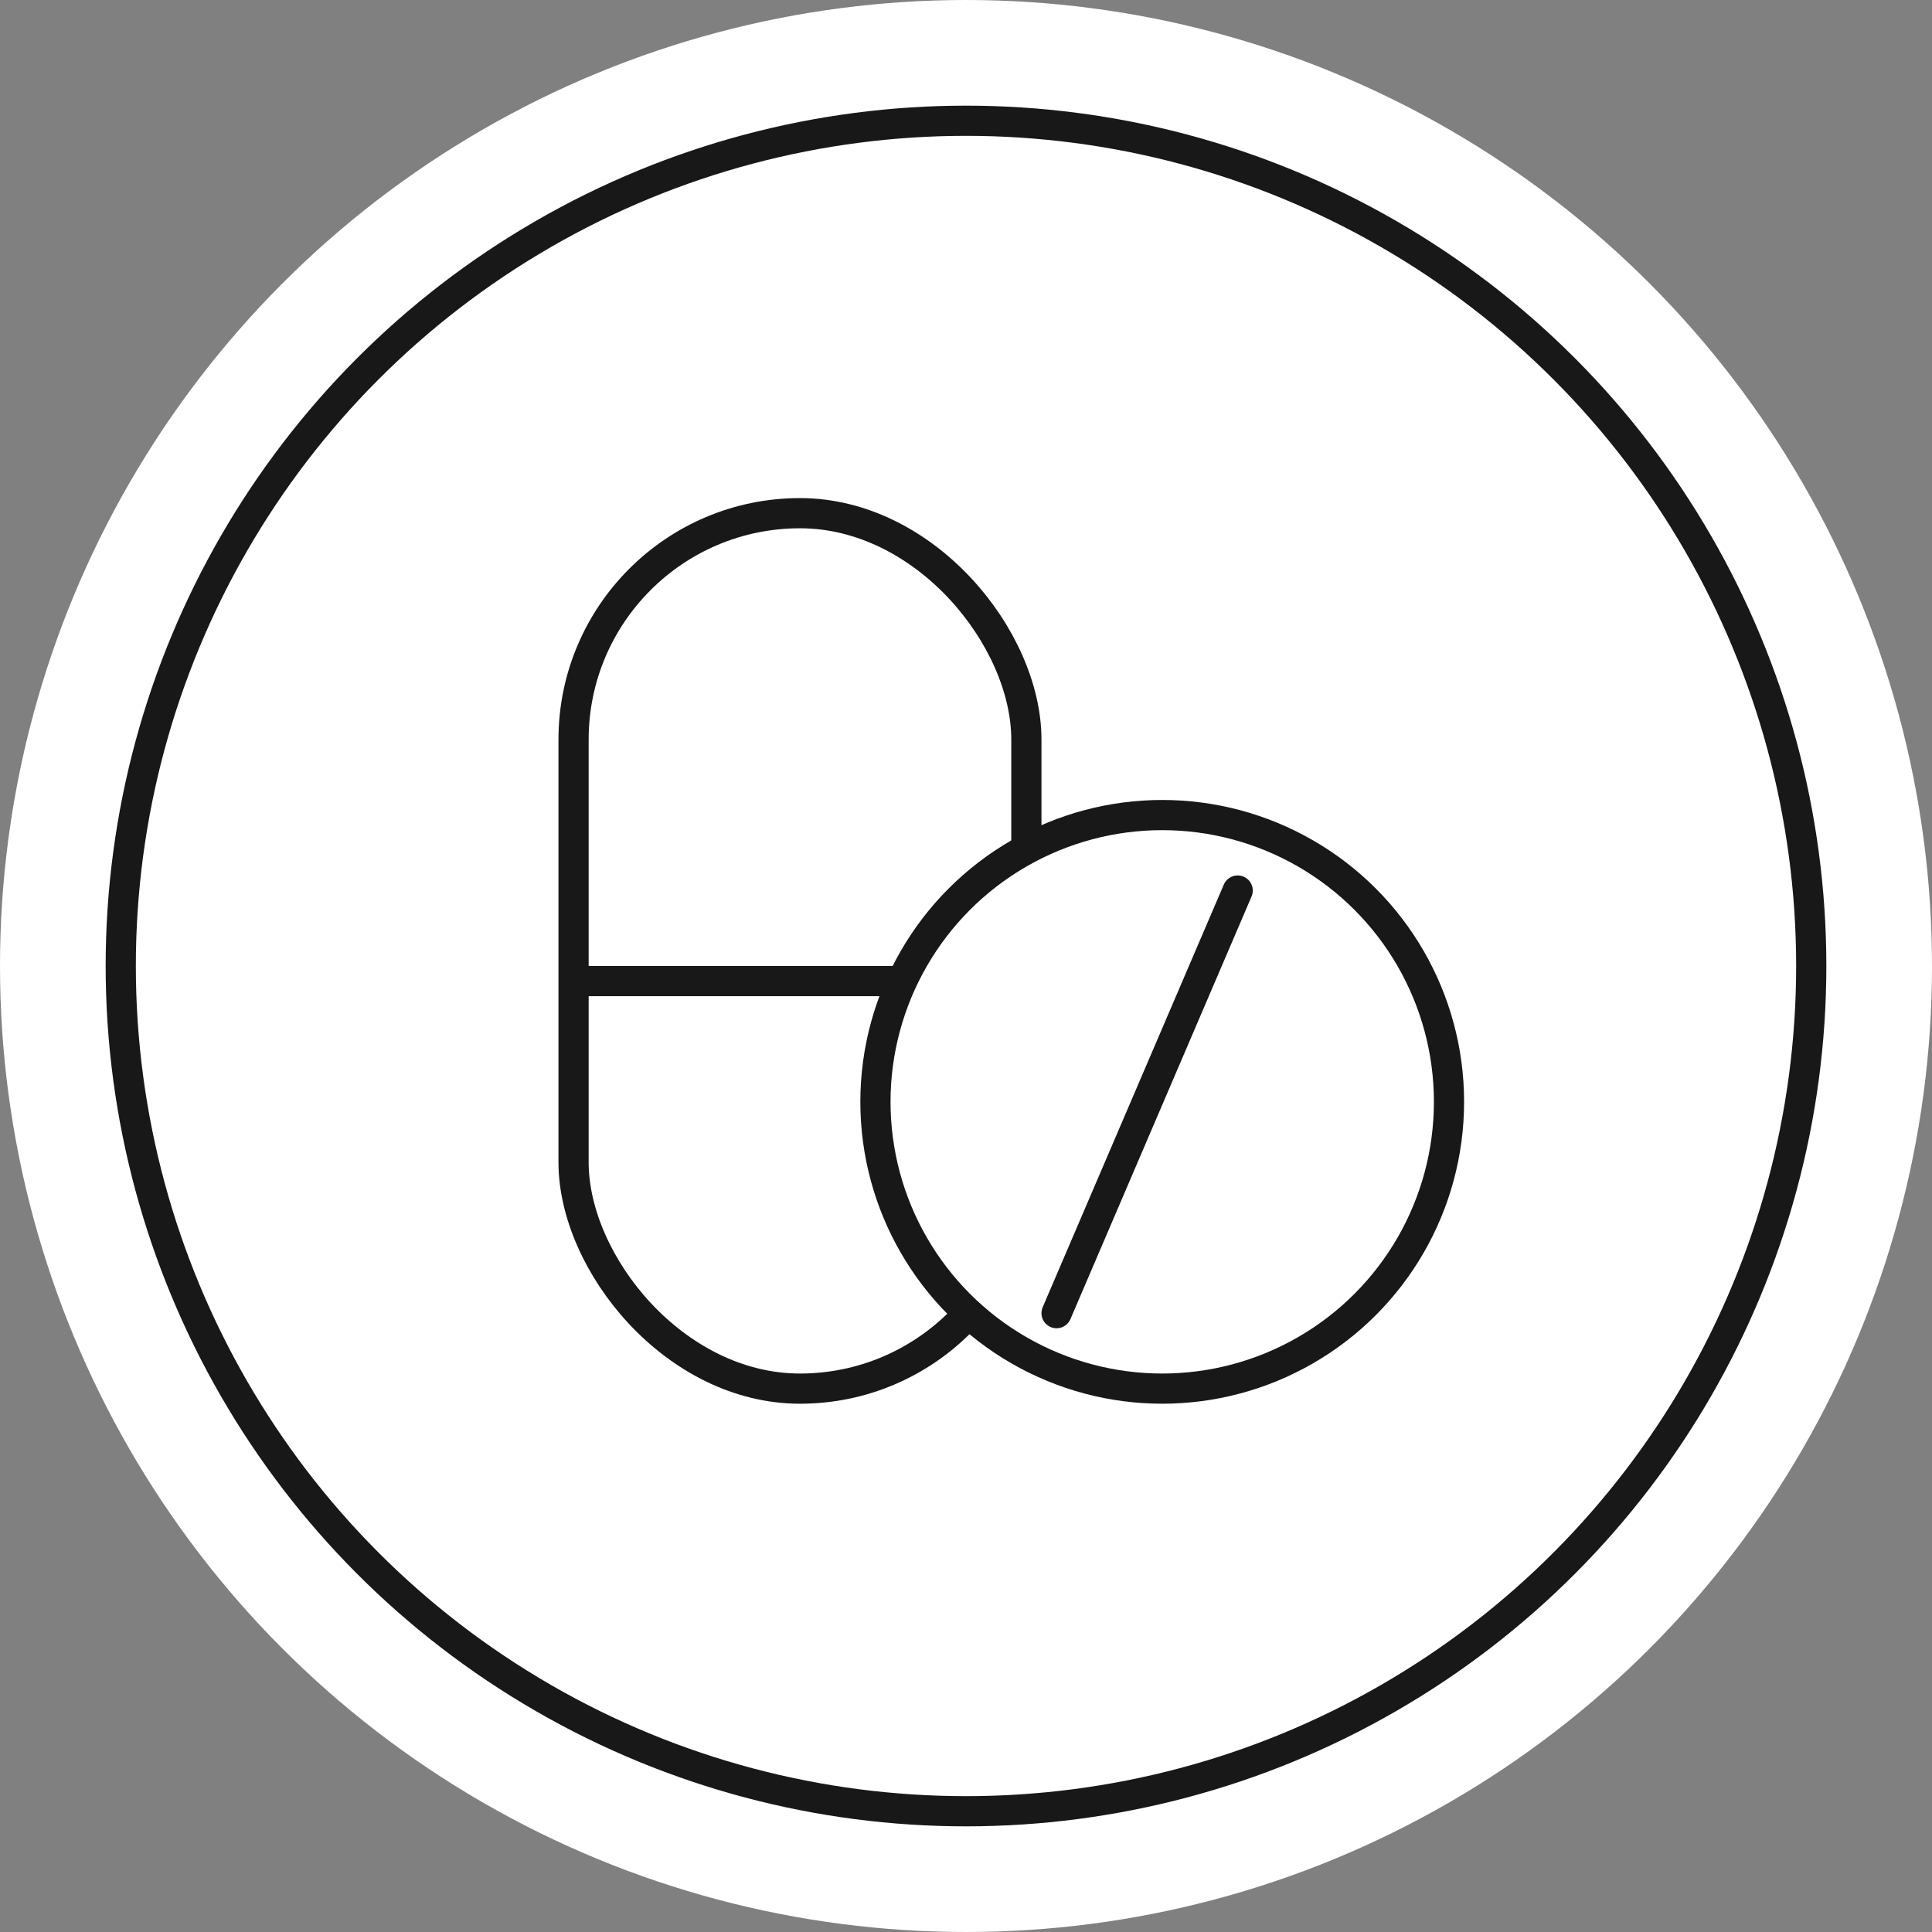
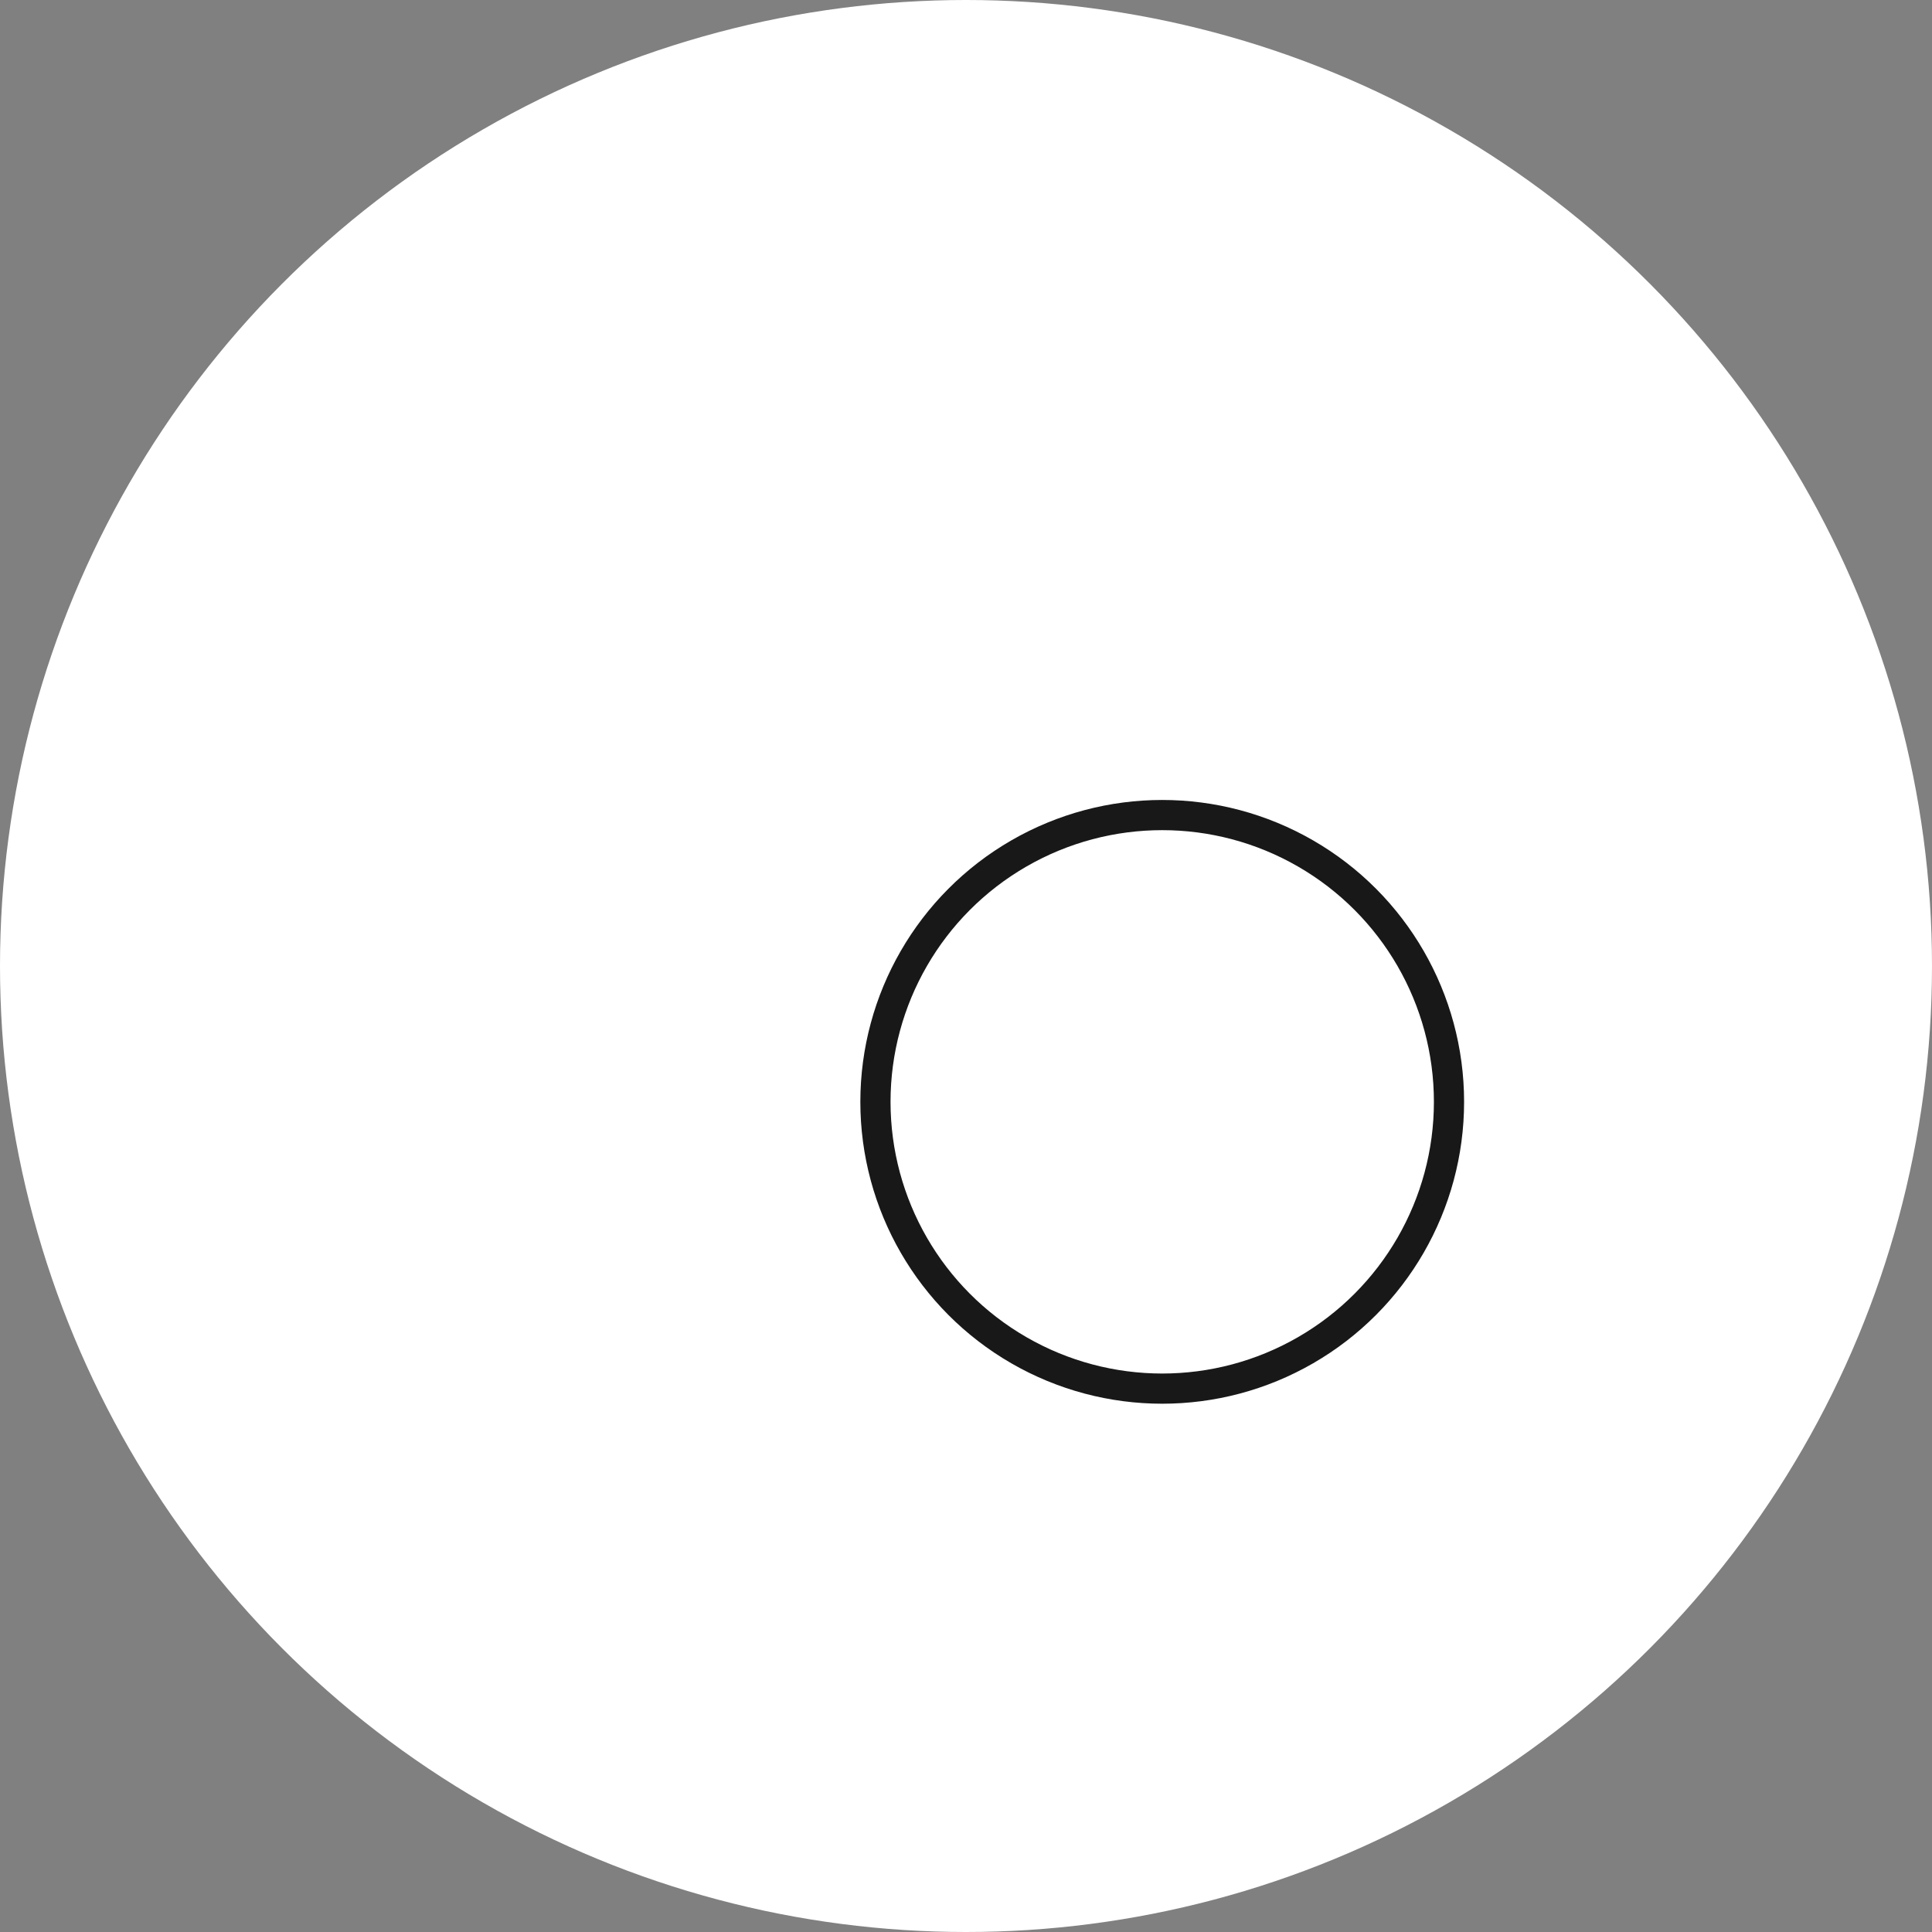
<svg xmlns="http://www.w3.org/2000/svg" width="64px" height="64px" viewBox="0 0 64 64" version="1.1">
  <rect x="0" y="0" width="64" height="64" fill="#808080" stroke="none" />
  <title>yle</title>
  <g id="Kollega.app,-SLL-ja-SHL-WEB" stroke="none" stroke-width="1" fill="none" fill-rule="evenodd">
    <g id="Kollega-konsultaatiot-tekstari-websisältö" transform="translate(-24, -822)">
      <g id="Group-9" transform="translate(24, 822)">
        <g id="Group-2">
          <g id="yle">
            <circle id="Oval-Copy-26" fill="#FFFFFF" cx="32" cy="32" r="32" />
-             <circle id="Oval-Copy-35" stroke="#181818" cx="32" cy="32" r="28" />
-             <rect id="Rectangle-Copy-13" stroke="#181818" fill="#FFFFFF" x="19" y="17" width="15" height="29" rx="7.5" />
-             <path d="M19,32.5 L34,32.5 L19,32.5 Z" id="Rectangle-Copy-18" stroke="#181818" fill="#FFFFFF" />
            <circle id="Oval-Copy-36" stroke="#181818" fill="#FFFFFF" cx="38.5" cy="36.5" r="9.5" />
-             <line x1="35" y1="43.5" x2="41" y2="29.5" id="Line-16-Copy" stroke="#181818" stroke-linecap="round" />
          </g>
        </g>
      </g>
    </g>
  </g>
</svg>